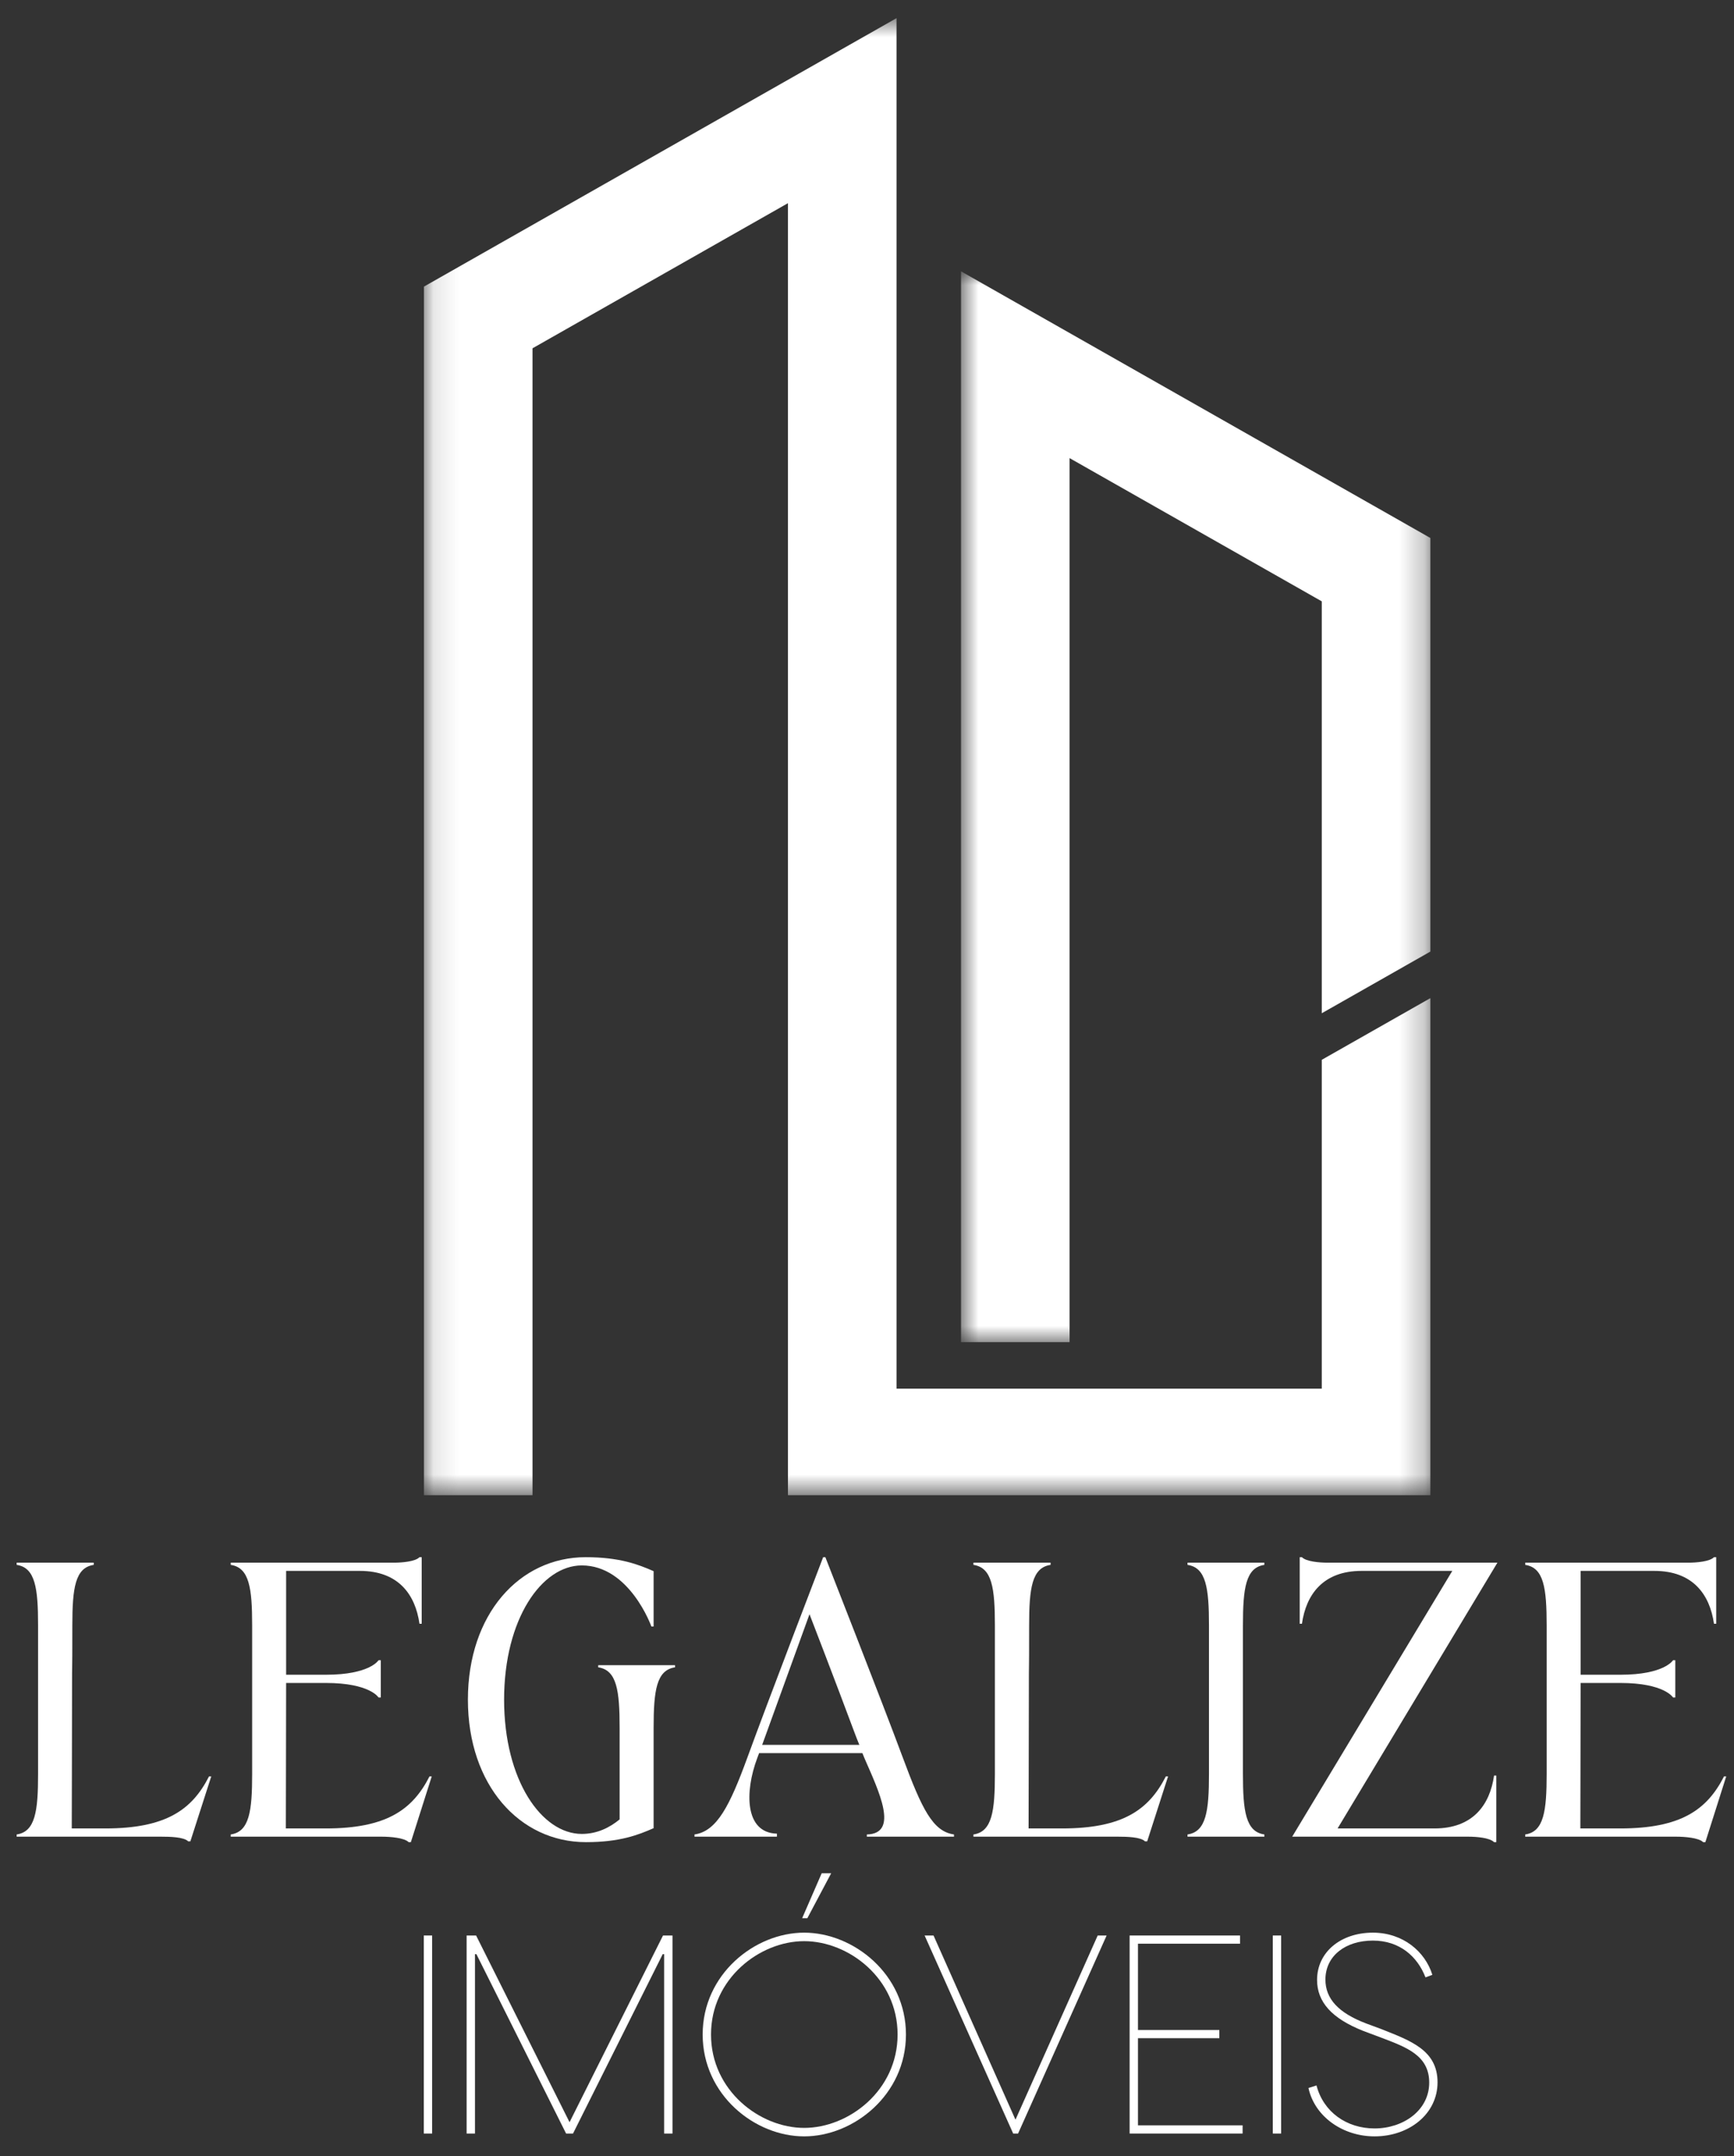
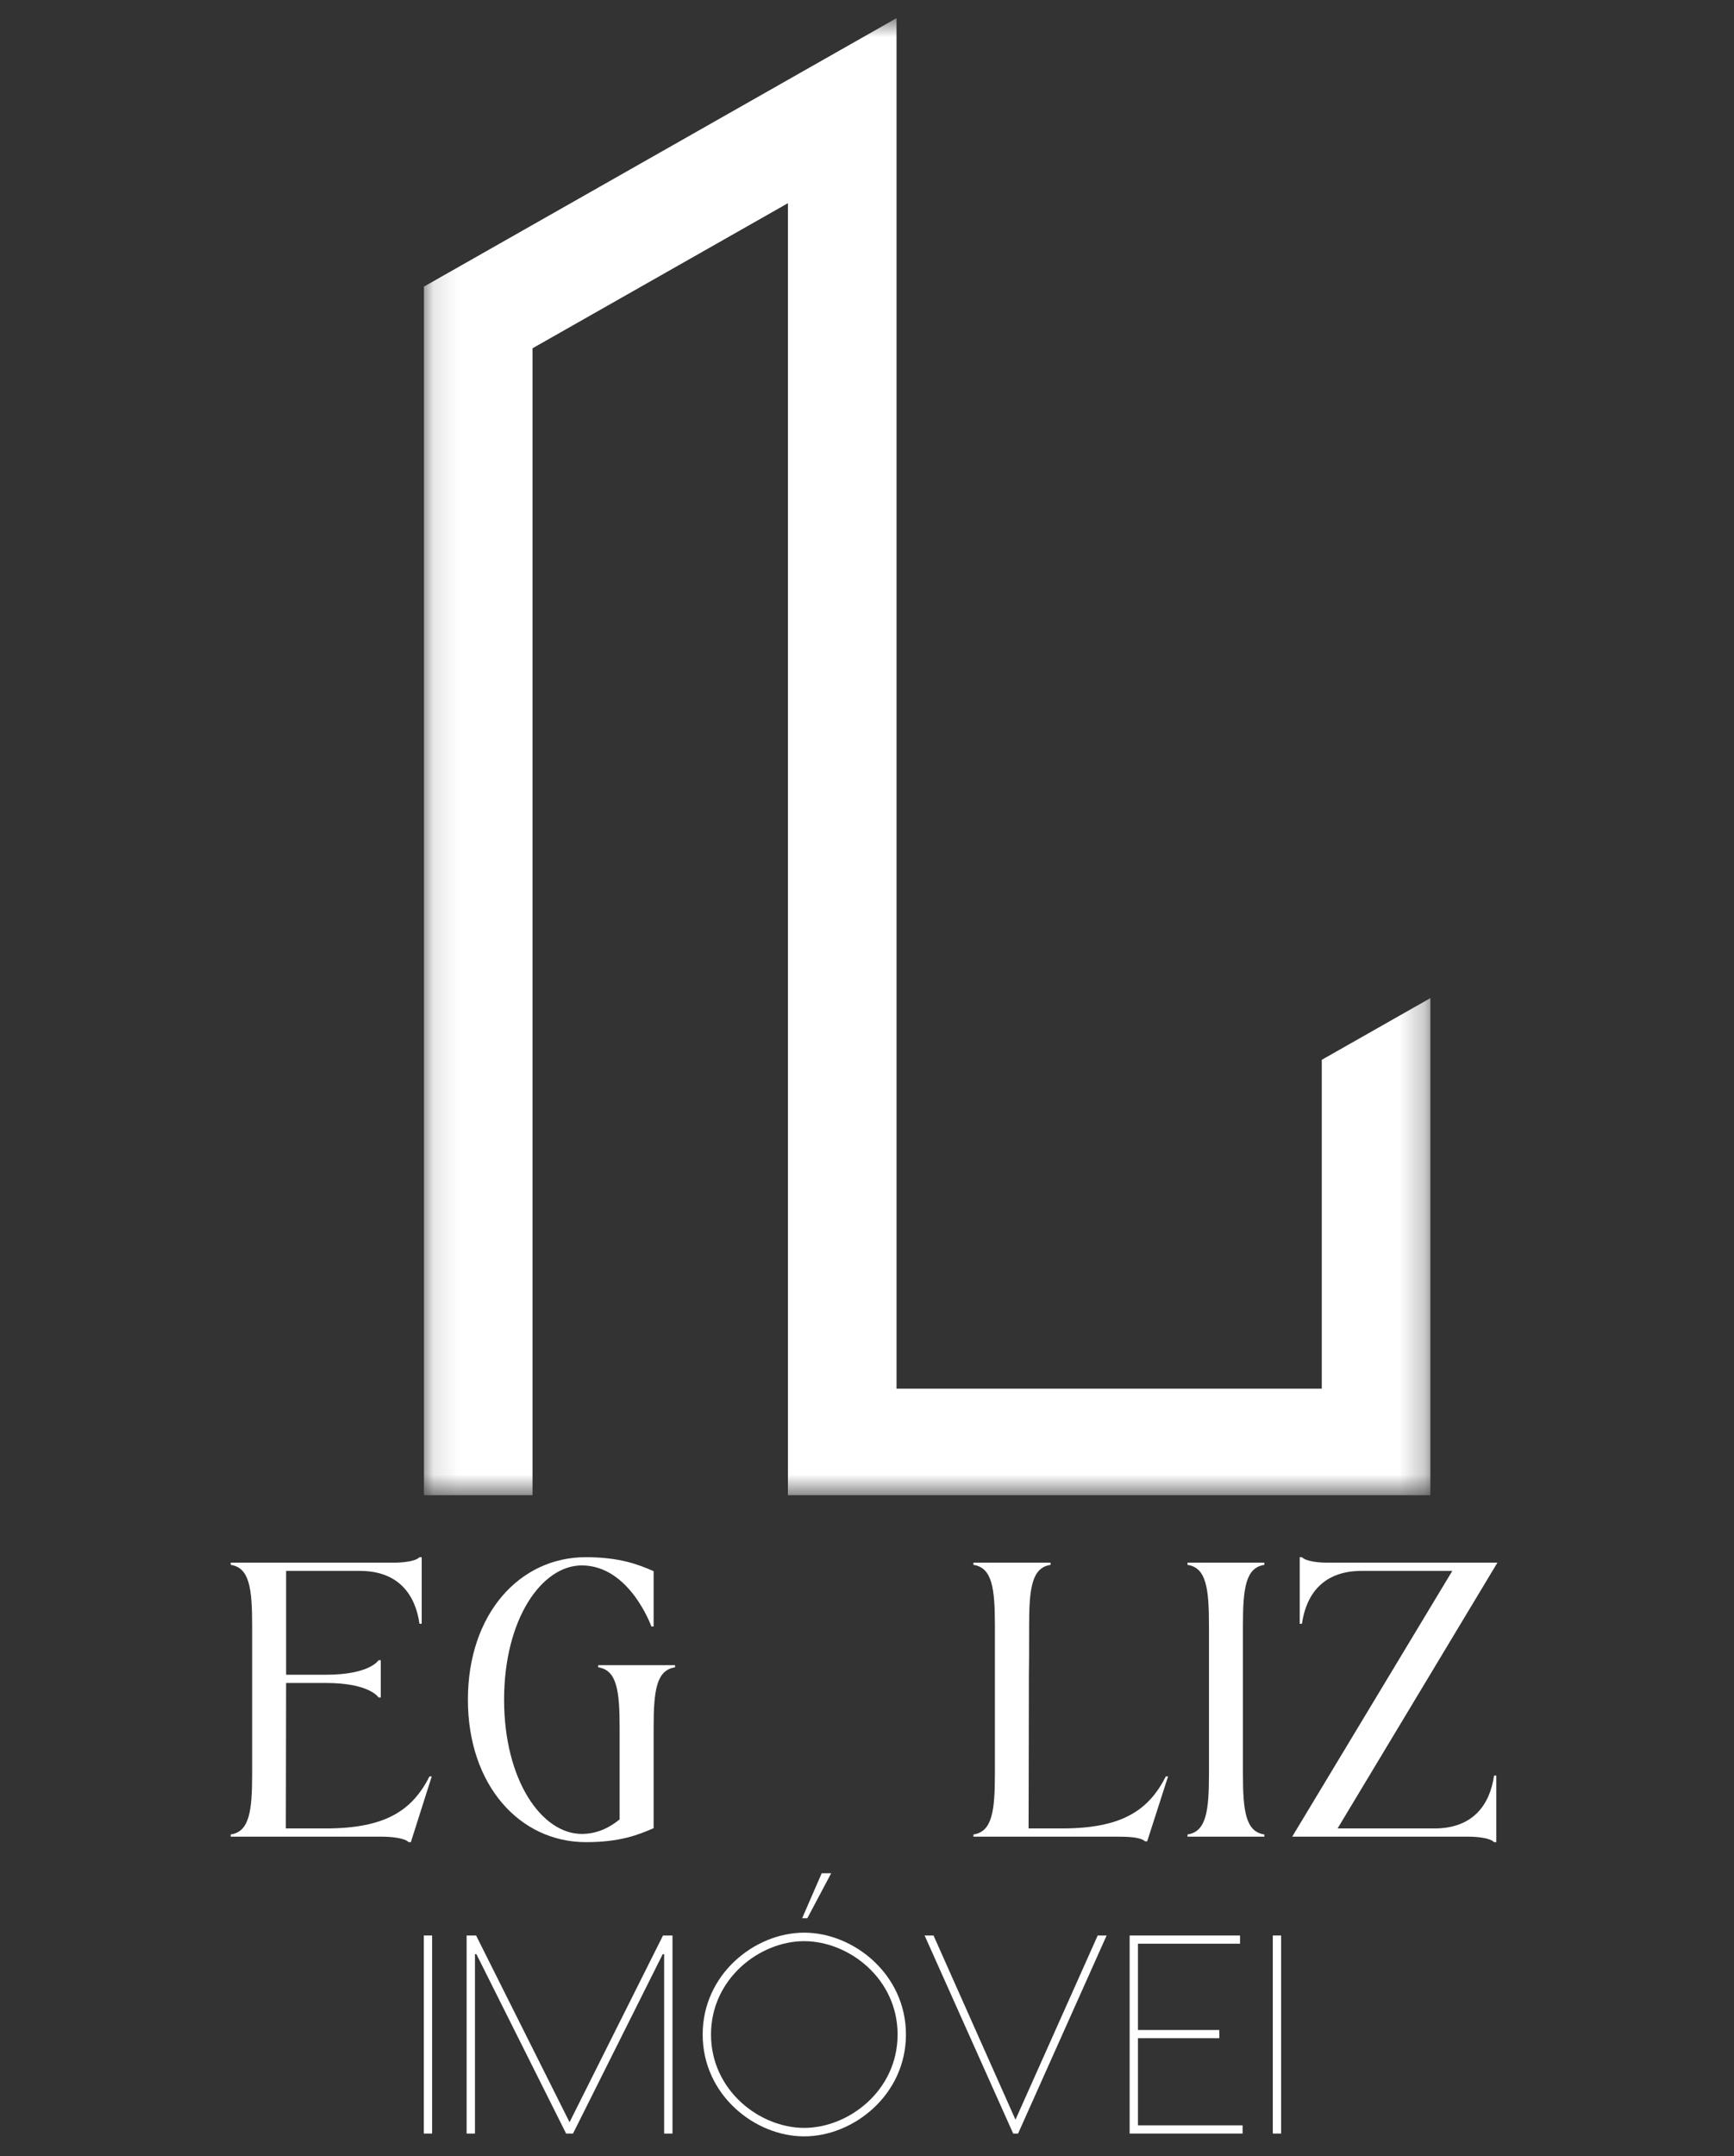
<svg xmlns="http://www.w3.org/2000/svg" width="70" height="87" viewBox="0 0 70 87" fill="none">
  <rect x="0" y="0" width="70" height="87" fill="#333333" stroke="none" />
  <mask id="mask0_410_2" style="mask-type:luminance" maskUnits="userSpaceOnUse" x="38" y="10" width="20" height="45">
-     <path d="M38.758 10.925H57.741V54.195H38.758V10.925Z" fill="white" />
-   </mask>
+     </mask>
  <g mask="url(#mask0_410_2)">
    <path fill-rule="evenodd" clip-rule="evenodd" d="M38.795 54.158H43.178C43.178 42.267 43.178 30.376 43.178 18.485L53.359 24.265C53.359 29.805 53.359 35.344 53.359 40.885L57.743 38.396V21.708L38.795 10.948V54.158Z" fill="white" />
  </g>
  <mask id="mask1_410_2" style="mask-type:luminance" maskUnits="userSpaceOnUse" x="17" y="0" width="41" height="61">
    <path d="M17.113 0.732H57.741V60.332H17.113V0.732Z" fill="white" />
  </mask>
  <g mask="url(#mask1_410_2)">
    <path fill-rule="evenodd" clip-rule="evenodd" d="M53.359 42.764V56.034H36.192V0.732L17.114 11.565V60.332H21.497V14.054L31.808 8.199V60.332H57.743V40.275L53.359 42.764Z" fill="white" />
  </g>
-   <path d="M6.516 74.111C6.842 74.111 7.427 74.122 7.596 74.299H7.685L8.528 71.679H8.438C7.753 73.027 6.696 73.779 4.246 73.779H2.897C2.897 72.53 2.908 70.85 2.908 68.583C2.908 66.361 2.92 68.119 2.92 65.587C2.92 64.083 3.032 63.254 3.785 63.144V63.055H0.672V63.144C1.425 63.254 1.537 64.083 1.537 65.587C1.537 67.588 1.537 69.578 1.537 71.579C1.537 73.083 1.425 73.912 0.672 74.022V74.111H6.516Z" fill="white" />
  <path d="M9.314 74.022V74.111H15.417C15.743 74.111 16.327 74.155 16.496 74.332H16.586L17.429 71.679H17.339C16.653 73.027 15.597 73.779 13.147 73.779H11.539C11.539 72.452 11.55 70.142 11.55 67.909H13.158C14.934 67.909 15.282 68.495 15.282 68.495H15.372V66.991H15.282C15.282 66.991 14.934 67.577 13.158 67.577H11.55V63.387H14.529C16.08 63.387 16.766 64.338 16.934 65.52H17.024V62.834H16.934C16.766 63.011 16.226 63.055 15.9 63.055H9.314V63.144C10.067 63.254 10.179 64.083 10.179 65.587C10.179 67.588 10.179 69.578 10.179 71.579C10.179 73.083 10.067 73.912 9.314 74.022Z" fill="white" />
  <path d="M23.654 74.332C25.014 74.332 25.756 74.045 26.386 73.768V69.722C26.386 68.218 26.498 67.389 27.251 67.278V67.19H24.149V67.278C24.902 67.389 25.014 68.218 25.014 69.722V73.414C24.61 73.746 24.104 74 23.486 74C21.867 74 20.35 71.833 20.35 68.583C20.35 65.333 21.867 63.166 23.486 63.166C25.419 63.166 26.296 65.631 26.296 65.631H26.386V63.398C25.756 63.121 25.003 62.834 23.643 62.834C20.968 62.834 18.889 65.134 18.889 68.583C18.889 72.032 20.979 74.332 23.654 74.332Z" fill="white" />
-   <path d="M31.364 74.111V73.989C30.06 73.956 30.06 72.298 30.566 70.949L30.644 70.739H34.814C34.848 70.816 34.871 70.882 34.904 70.96C35.477 72.275 36.309 73.989 34.994 74.022V74.111H38.512V74.022C37.658 73.901 37.22 73.005 36.444 70.916C35.657 68.793 33.319 62.834 33.319 62.834H33.23C33.23 62.834 30.948 68.782 30.172 70.916C29.464 72.85 28.947 73.89 28.037 74.022V74.111H31.364ZM30.768 70.407L32.679 65.134C32.679 65.134 33.713 67.809 34.5 69.921C34.556 70.075 34.623 70.241 34.691 70.407H30.768Z" fill="white" />
  <path d="M45.142 74.111C45.468 74.111 46.052 74.122 46.221 74.299H46.311L47.154 71.679H47.064C46.378 73.027 45.322 73.779 42.871 73.779H41.523C41.523 72.53 41.534 70.85 41.534 68.583C41.534 66.361 41.545 68.119 41.545 65.587C41.545 64.083 41.657 63.254 42.411 63.144V63.055H39.297V63.144C40.05 63.254 40.163 64.083 40.163 65.587C40.163 67.588 40.163 69.578 40.163 71.579C40.163 73.083 40.05 73.912 39.297 74.022V74.111H45.142Z" fill="white" />
  <path d="M47.939 74.111H51.041V74.022C50.288 73.912 50.176 73.083 50.176 71.579C50.176 69.578 50.176 67.588 50.176 65.587C50.176 64.083 50.288 63.254 51.041 63.144V63.055H47.939V63.144C48.692 63.254 48.805 64.083 48.805 65.587C48.805 67.588 48.805 69.578 48.805 71.579C48.805 73.083 48.692 73.912 47.939 74.022V74.111Z" fill="white" />
  <path d="M52.165 74.111H59.28C59.606 74.111 60.145 74.155 60.314 74.332H60.404V71.645H60.314C60.145 72.828 59.459 73.779 57.908 73.779H53.997L60.449 63.055H53.592C53.266 63.055 52.727 63.011 52.558 62.834H52.468V65.52H52.558C52.727 64.338 53.412 63.387 54.963 63.387H58.628L52.165 74.111Z" fill="white" />
-   <path d="M61.571 74.022V74.111H67.675C68.001 74.111 68.585 74.155 68.754 74.332H68.844L69.686 71.679H69.597C68.911 73.027 67.854 73.779 65.404 73.779H63.797C63.797 72.452 63.808 70.142 63.808 67.909H65.415C67.191 67.909 67.54 68.495 67.54 68.495H67.63V66.991H67.54C67.54 66.991 67.191 67.577 65.415 67.577H63.808V63.387H66.787C68.338 63.387 69.023 64.338 69.192 65.52H69.282V62.834H69.192C69.023 63.011 68.484 63.055 68.158 63.055H61.571V63.144C62.324 63.254 62.437 64.083 62.437 65.587C62.437 67.588 62.437 69.578 62.437 71.579C62.437 73.083 62.324 73.912 61.571 74.022Z" fill="white" />
  <path d="M17.108 86.09H17.445V78.099H17.108V86.09Z" fill="white" />
  <path d="M18.837 86.09H19.174V78.852H19.232L22.853 86.09H23.132L26.753 78.852H26.811V86.09H27.148V78.099H26.765L22.992 85.633L19.22 78.099H18.837V86.09Z" fill="white" />
  <path d="M32.382 77.402H32.591L33.554 75.587H33.171L32.382 77.402ZM32.463 86.204C34.459 86.204 36.572 84.526 36.572 82.094C36.572 79.663 34.459 77.984 32.463 77.984C30.467 77.984 28.366 79.663 28.366 82.094C28.366 84.526 30.467 86.204 32.463 86.204ZM32.463 85.862C30.676 85.862 28.703 84.355 28.703 82.094C28.703 79.834 30.676 78.327 32.463 78.327C34.262 78.327 36.235 79.834 36.235 82.094C36.235 84.355 34.262 85.862 32.463 85.862Z" fill="white" />
  <path d="M40.901 86.09H41.099L44.673 78.099H44.313L40.994 85.531L37.686 78.099H37.326L40.901 86.09Z" fill="white" />
  <path d="M45.938 85.759V82.243H49.223V81.912H45.938V78.43H50.059V78.099H45.602V86.09H50.163V85.759H45.938Z" fill="white" />
  <path d="M51.382 86.09H51.718V78.099H51.382V86.09Z" fill="white" />
-   <path d="M55.49 86.204C56.883 86.204 58.032 85.302 58.032 84.023C58.032 82.722 56.941 82.345 55.769 81.877L55.154 81.649C54.039 81.227 53.506 80.656 53.506 79.879C53.506 78.909 54.33 78.304 55.421 78.304C56.5 78.304 57.22 78.943 57.545 79.788L57.823 79.686C57.533 78.749 56.639 77.984 55.421 77.984C54.121 77.984 53.169 78.772 53.169 79.891C53.169 80.781 53.761 81.444 55.026 81.946L55.757 82.22C56.779 82.608 57.696 82.939 57.696 84.035C57.696 85.154 56.651 85.884 55.49 85.884C54.364 85.884 53.424 85.222 53.146 84.149L52.821 84.252C53.076 85.416 54.214 86.204 55.49 86.204Z" fill="white" />
</svg>